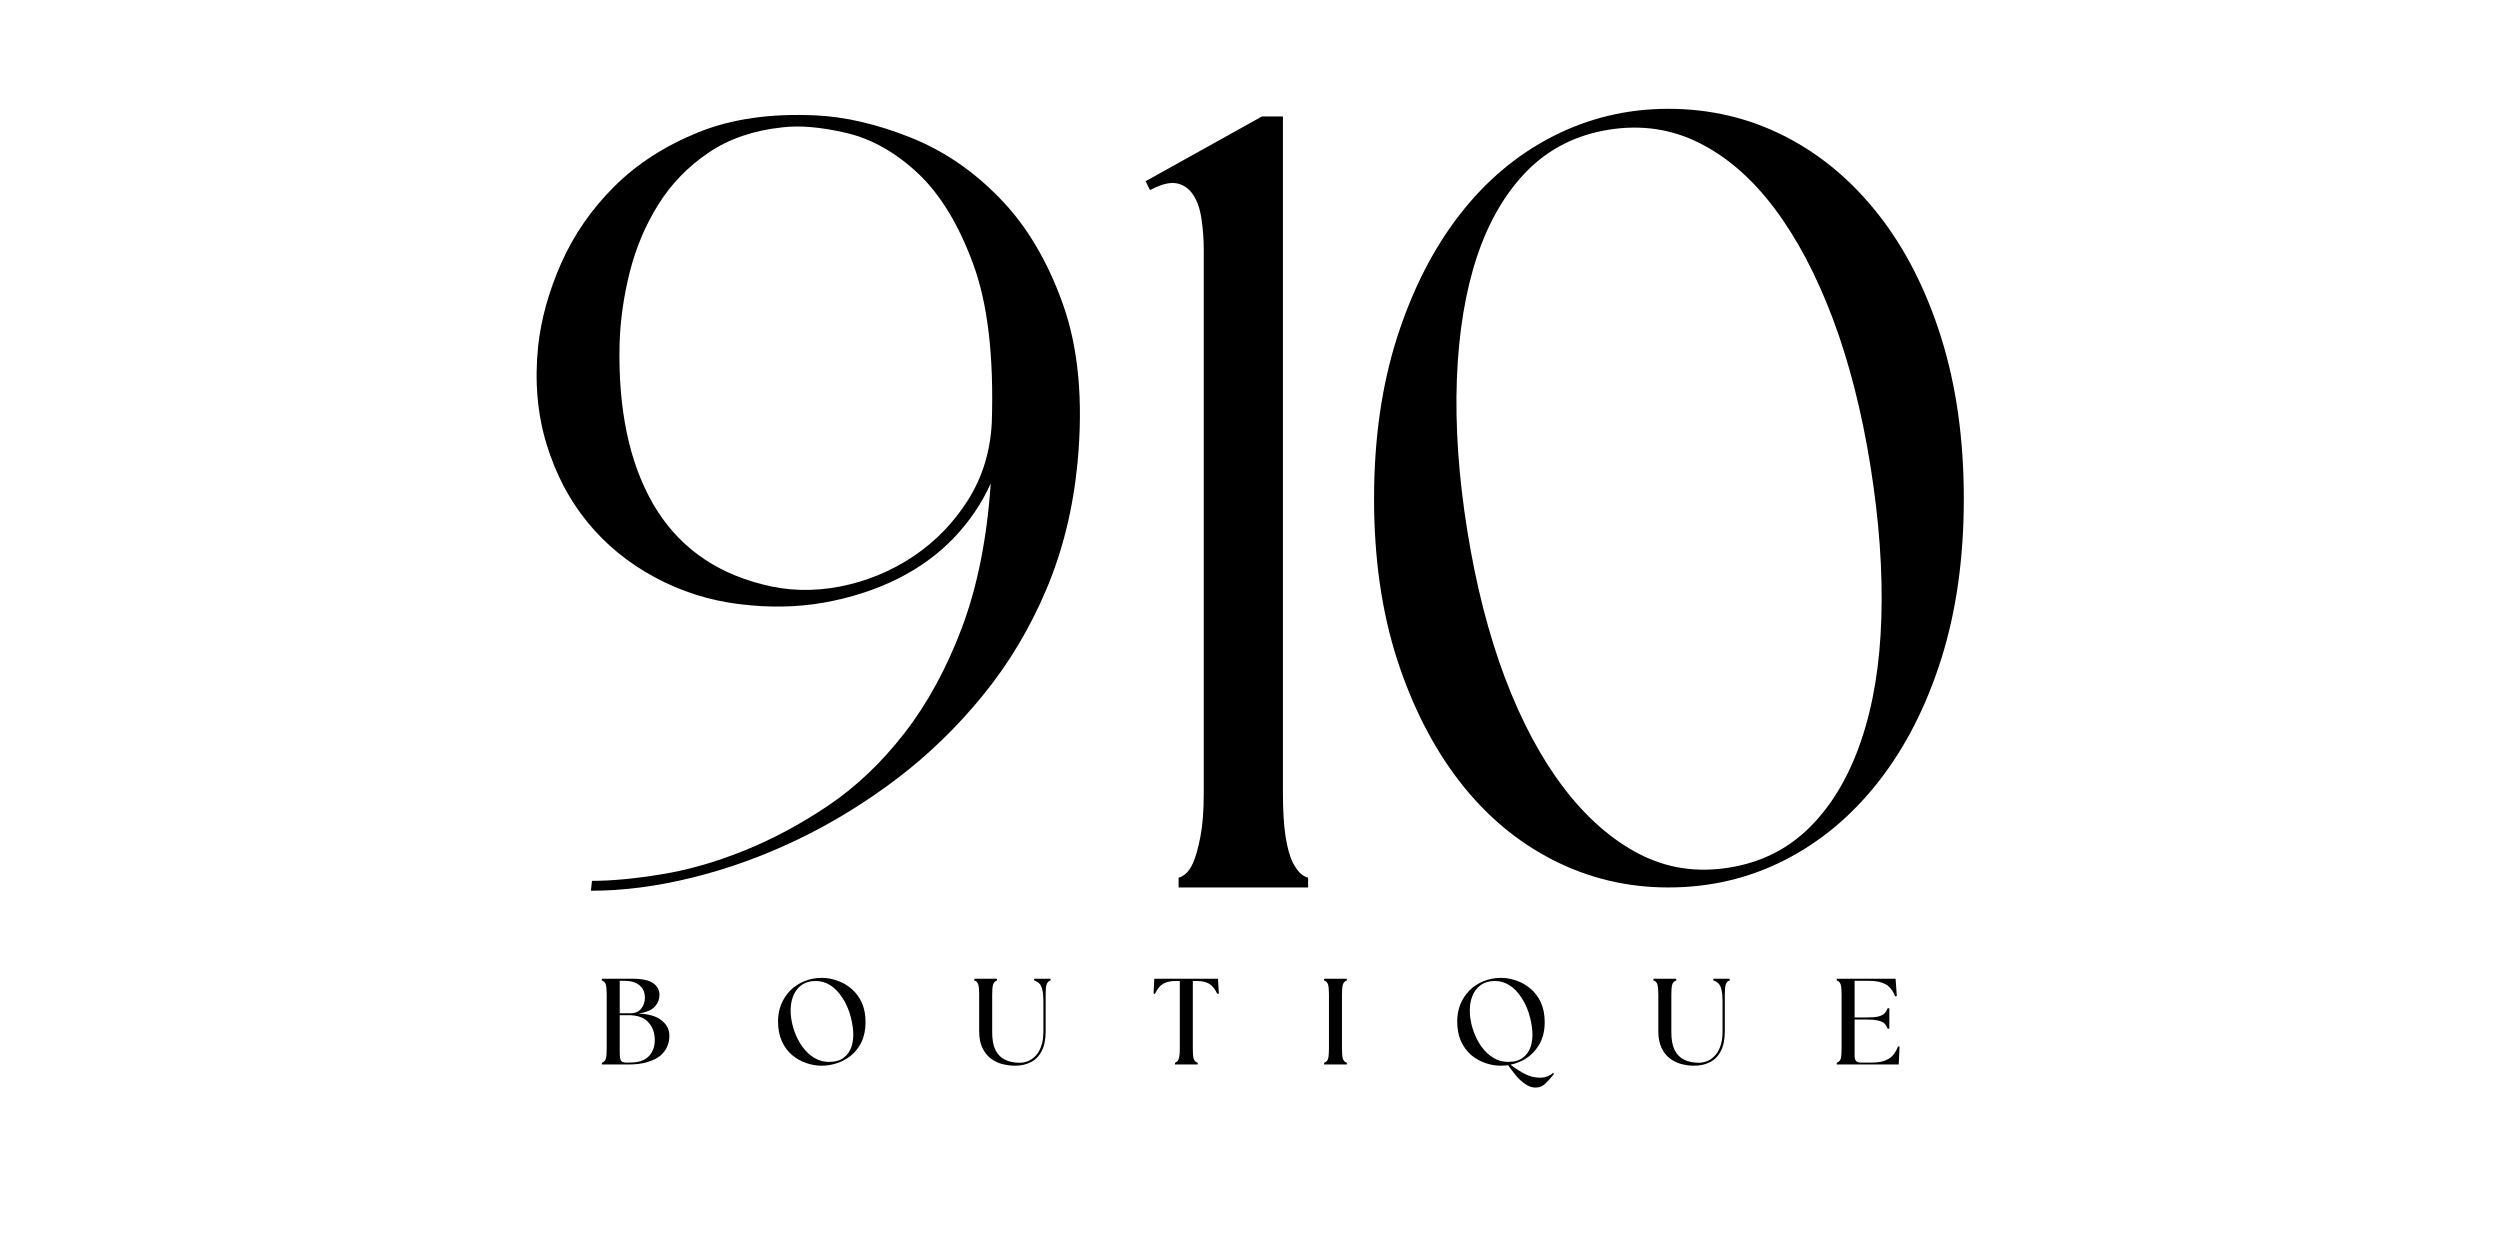
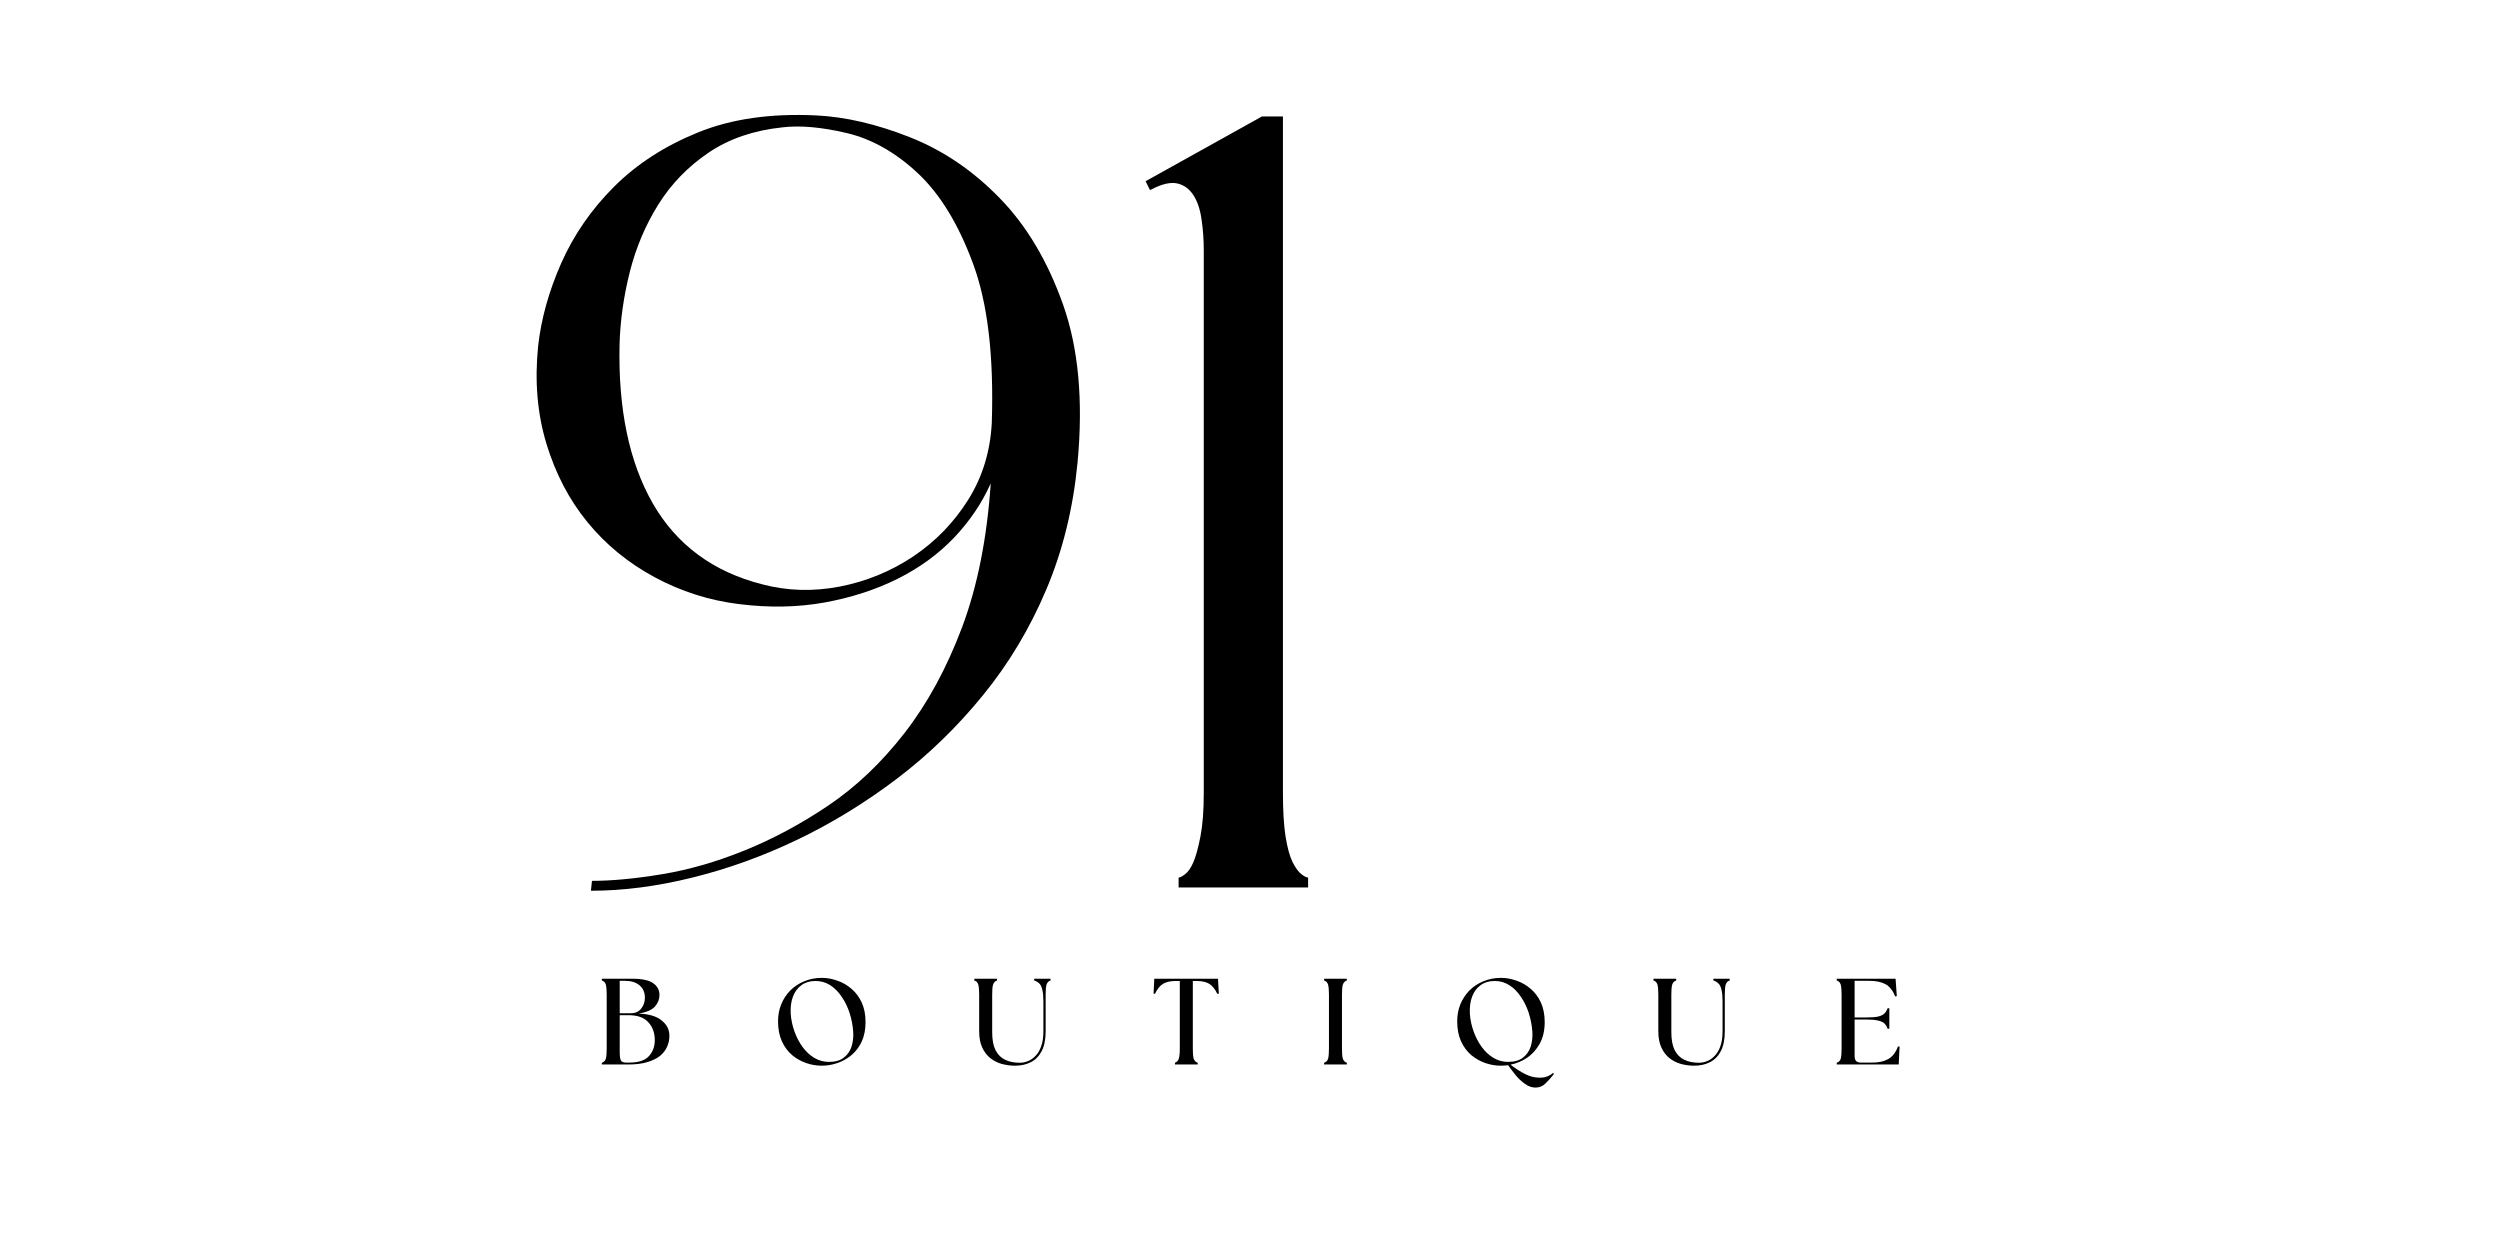
<svg xmlns="http://www.w3.org/2000/svg" version="1.2" preserveAspectRatio="xMidYMid meet" height="150" viewBox="0 0 224.88 112.5" zoomAndPan="magnify" width="300">
  <defs />
  <g id="92b99daef5">
    <g style="fill:#000000;fill-opacity:1;">
      <g transform="translate(45.217, 79.871)">
        <path d="M 21.25 -25.5 C 18.551 -25.832 16.016 -26.641 13.641 -27.922 C 11.266 -29.203 9.254 -30.848 7.609 -32.859 C 5.961 -34.867 4.727 -37.223 3.906 -39.922 C 3.082 -42.629 2.832 -45.566 3.156 -48.734 C 3.426 -51.172 4.117 -53.656 5.234 -56.188 C 6.359 -58.727 7.941 -61.02 9.984 -63.062 C 12.023 -65.102 14.547 -66.734 17.547 -67.953 C 20.547 -69.172 24.086 -69.68 28.172 -69.484 C 30.805 -69.359 33.625 -68.703 36.625 -67.516 C 39.625 -66.328 42.32 -64.492 44.719 -62.016 C 47.125 -59.547 49.02 -56.352 50.406 -52.438 C 51.789 -48.52 52.223 -43.789 51.703 -38.25 C 51.305 -34.102 50.363 -30.281 48.875 -26.781 C 47.395 -23.289 45.5 -20.129 43.188 -17.297 C 40.883 -14.461 38.301 -11.957 35.438 -9.781 C 32.57 -7.613 29.586 -5.785 26.484 -4.297 C 23.391 -2.816 20.242 -1.68 17.047 -0.891 C 13.848 -0.098 10.801 0.297 7.906 0.297 L 8 -0.594 C 9.781 -0.594 11.875 -0.789 14.281 -1.188 C 16.688 -1.582 19.156 -2.289 21.688 -3.312 C 24.227 -4.332 26.75 -5.68 29.25 -7.359 C 31.758 -9.047 34.051 -11.223 36.125 -13.891 C 38.195 -16.555 39.926 -19.734 41.312 -23.422 C 42.695 -27.117 43.555 -31.438 43.891 -36.375 C 43.098 -34.594 41.992 -32.957 40.578 -31.469 C 39.16 -29.988 37.461 -28.754 35.484 -27.766 C 33.504 -26.785 31.312 -26.078 28.906 -25.641 C 26.5 -25.211 23.945 -25.164 21.25 -25.5 Z M 10.484 -48.922 C 10.348 -43.055 11.348 -38.266 13.484 -34.547 C 15.629 -30.828 18.91 -28.406 23.328 -27.281 C 25.566 -26.688 27.891 -26.617 30.297 -27.078 C 32.703 -27.547 34.91 -28.453 36.922 -29.797 C 38.93 -31.148 40.578 -32.848 41.859 -34.891 C 43.141 -36.93 43.848 -39.238 43.984 -41.812 C 44.18 -47.812 43.617 -52.586 42.297 -56.141 C 40.984 -59.703 39.32 -62.422 37.312 -64.297 C 35.301 -66.172 33.16 -67.375 30.891 -67.906 C 28.617 -68.438 26.691 -68.602 25.109 -68.406 C 22.535 -68.133 20.328 -67.375 18.484 -66.125 C 16.641 -64.875 15.141 -63.328 13.984 -61.484 C 12.828 -59.641 11.969 -57.613 11.406 -55.406 C 10.852 -53.195 10.547 -51.035 10.484 -48.922 Z M 10.484 -48.922" style="stroke:none" />
      </g>
    </g>
    <g style="fill:#000000;fill-opacity:1;">
      <g transform="translate(100.076, 79.871)">
        <path d="M 3.359 -62.766 L 2.969 -63.562 L 13.438 -69.391 L 15.328 -69.391 L 15.328 -8.5 C 15.328 -6.914 15.406 -5.613 15.562 -4.594 C 15.727 -3.57 15.941 -2.797 16.203 -2.266 C 16.473 -1.742 16.738 -1.383 17 -1.188 C 17.258 -0.988 17.457 -0.891 17.594 -0.891 L 17.594 0 L 5.938 0 L 5.938 -0.891 C 6.062 -0.891 6.254 -0.988 6.516 -1.188 C 6.785 -1.383 7.035 -1.742 7.266 -2.266 C 7.492 -2.797 7.707 -3.57 7.906 -4.594 C 8.102 -5.613 8.203 -6.914 8.203 -8.5 L 8.203 -57.328 C 8.203 -58.316 8.133 -59.254 8 -60.141 C 7.875 -61.035 7.629 -61.758 7.266 -62.312 C 6.898 -62.875 6.422 -63.223 5.828 -63.359 C 5.234 -63.492 4.477 -63.328 3.562 -62.859 Z M 3.359 -62.766" style="stroke:none" />
      </g>
    </g>
    <g style="fill:#000000;fill-opacity:1;">
      <g transform="translate(120.636, 79.871)">
-         <path d="M 29.453 -70.078 C 33.211 -70.078 36.707 -69.254 39.938 -67.609 C 43.164 -65.961 45.977 -63.609 48.375 -60.547 C 50.781 -57.484 52.66 -53.789 54.016 -49.469 C 55.367 -45.156 56.047 -40.328 56.047 -34.984 C 56.047 -29.648 55.367 -24.844 54.016 -20.562 C 52.66 -16.281 50.781 -12.602 48.375 -9.531 C 45.977 -6.469 43.164 -4.113 39.938 -2.469 C 36.707 -0.82 33.211 0 29.453 0 C 25.766 0 22.305 -0.82 19.078 -2.469 C 15.848 -4.113 13.047 -6.469 10.672 -9.531 C 8.297 -12.602 6.414 -16.281 5.031 -20.562 C 3.656 -24.844 2.969 -29.648 2.969 -34.984 C 2.969 -40.328 3.656 -45.156 5.031 -49.469 C 6.414 -53.789 8.297 -57.484 10.672 -60.547 C 13.047 -63.609 15.848 -65.961 19.078 -67.609 C 22.305 -69.254 25.766 -70.078 29.453 -70.078 Z M 34.891 -1.781 C 37.785 -2.238 40.223 -3.457 42.203 -5.438 C 44.18 -7.414 45.711 -10 46.797 -13.188 C 47.891 -16.383 48.5 -20.078 48.625 -24.266 C 48.758 -28.453 48.43 -33.016 47.641 -37.953 C 46.848 -42.898 45.711 -47.332 44.234 -51.25 C 42.754 -55.164 41.008 -58.457 39 -61.125 C 36.988 -63.801 34.727 -65.766 32.219 -67.016 C 29.719 -68.266 27.02 -68.66 24.125 -68.203 C 21.219 -67.742 18.773 -66.523 16.797 -64.547 C 14.828 -62.566 13.312 -59.992 12.25 -56.828 C 11.195 -53.672 10.586 -49.984 10.422 -45.766 C 10.266 -41.547 10.578 -37 11.359 -32.125 C 12.148 -27.188 13.285 -22.754 14.766 -18.828 C 16.254 -14.91 18.02 -11.613 20.062 -8.938 C 22.102 -6.27 24.359 -4.297 26.828 -3.016 C 29.305 -1.734 31.992 -1.32 34.891 -1.781 Z M 34.891 -1.781" style="stroke:none" />
-       </g>
+         </g>
    </g>
    <g style="fill:#000000;fill-opacity:1;">
      <g transform="translate(53.59, 95.804)">
        <path d="M 0.516 0 L 0.516 -0.156 C 0.703 -0.219 0.82 -0.336 0.875 -0.516 C 0.926 -0.703 0.953 -1 0.953 -1.406 L 0.953 -6.312 C 0.953 -6.707 0.926 -7 0.875 -7.188 C 0.82 -7.375 0.703 -7.5 0.516 -7.562 L 0.516 -7.719 L 3.234 -7.719 C 4.141 -7.719 4.773 -7.582 5.141 -7.312 C 5.516 -7.051 5.703 -6.695 5.703 -6.25 C 5.703 -5.875 5.566 -5.531 5.297 -5.219 C 5.023 -4.914 4.539 -4.703 3.844 -4.578 C 4.75 -4.547 5.43 -4.344 5.891 -3.969 C 6.359 -3.602 6.594 -3.145 6.594 -2.594 C 6.602 -2.27 6.539 -1.953 6.406 -1.641 C 6.281 -1.328 6.07 -1.047 5.781 -0.797 C 5.488 -0.555 5.102 -0.363 4.625 -0.219 C 4.156 -0.07 3.582 0 2.906 0 Z M 2.125 -1.141 C 2.125 -0.742 2.16 -0.484 2.234 -0.359 C 2.305 -0.234 2.461 -0.172 2.703 -0.172 L 3 -0.172 C 3.801 -0.172 4.379 -0.359 4.734 -0.734 C 5.098 -1.117 5.281 -1.602 5.281 -2.188 C 5.281 -2.844 5.086 -3.379 4.703 -3.797 C 4.328 -4.223 3.727 -4.438 2.906 -4.438 L 2.125 -4.438 Z M 2.125 -4.609 L 3.109 -4.609 C 3.516 -4.609 3.828 -4.742 4.047 -5.016 C 4.273 -5.297 4.391 -5.625 4.391 -6 C 4.391 -6.488 4.227 -6.863 3.906 -7.125 C 3.582 -7.395 3.141 -7.531 2.578 -7.531 L 2.125 -7.531 Z M 2.125 -4.609" style="stroke:none" />
      </g>
    </g>
    <g style="fill:#000000;fill-opacity:1;">
      <g transform="translate(69.37, 95.804)">
        <path d="M 4.531 0.109 C 4.062 0.109 3.598 0.031 3.141 -0.125 C 2.68 -0.281 2.254 -0.52 1.859 -0.844 C 1.473 -1.176 1.164 -1.594 0.938 -2.094 C 0.707 -2.602 0.594 -3.203 0.594 -3.891 C 0.594 -4.43 0.688 -4.938 0.875 -5.406 C 1.07 -5.883 1.344 -6.301 1.688 -6.656 C 2.039 -7.008 2.457 -7.285 2.938 -7.484 C 3.426 -7.691 3.957 -7.797 4.531 -7.797 C 5 -7.797 5.461 -7.711 5.922 -7.547 C 6.391 -7.391 6.816 -7.145 7.203 -6.812 C 7.586 -6.488 7.895 -6.078 8.125 -5.578 C 8.352 -5.078 8.469 -4.492 8.469 -3.828 C 8.469 -3.148 8.352 -2.562 8.125 -2.062 C 7.895 -1.57 7.586 -1.164 7.203 -0.844 C 6.816 -0.52 6.391 -0.281 5.922 -0.125 C 5.461 0.031 5 0.109 4.531 0.109 Z M 1.734 -4.562 C 1.773 -4.008 1.891 -3.473 2.078 -2.953 C 2.266 -2.441 2.508 -1.977 2.812 -1.562 C 3.113 -1.156 3.461 -0.832 3.859 -0.594 C 4.266 -0.352 4.703 -0.234 5.172 -0.234 C 5.734 -0.234 6.176 -0.359 6.5 -0.609 C 6.832 -0.859 7.066 -1.188 7.203 -1.594 C 7.336 -2.008 7.391 -2.461 7.359 -2.953 C 7.316 -3.535 7.207 -4.098 7.031 -4.641 C 6.852 -5.191 6.613 -5.68 6.312 -6.109 C 6.02 -6.547 5.676 -6.891 5.281 -7.141 C 4.883 -7.391 4.445 -7.516 3.969 -7.516 C 3.469 -7.516 3.047 -7.391 2.703 -7.141 C 2.359 -6.898 2.102 -6.555 1.938 -6.109 C 1.77 -5.672 1.703 -5.156 1.734 -4.562 Z M 1.734 -4.562" style="stroke:none" />
      </g>
    </g>
    <g style="fill:#000000;fill-opacity:1;">
      <g transform="translate(87.221, 95.804)">
        <path d="M 4.062 0.109 C 3.664 0.109 3.273 0.055 2.891 -0.047 C 2.516 -0.148 2.172 -0.32 1.859 -0.562 C 1.555 -0.801 1.312 -1.117 1.125 -1.516 C 0.938 -1.91 0.844 -2.406 0.844 -3 L 0.844 -6.312 C 0.844 -6.707 0.816 -7 0.766 -7.188 C 0.711 -7.375 0.594 -7.5 0.406 -7.562 L 0.406 -7.719 L 2.453 -7.719 L 2.453 -7.562 C 2.273 -7.5 2.156 -7.375 2.094 -7.188 C 2.039 -7 2.016 -6.707 2.016 -6.312 L 2.016 -2.906 C 2.016 -2.238 2.113 -1.703 2.312 -1.297 C 2.52 -0.891 2.812 -0.598 3.188 -0.422 C 3.562 -0.242 4 -0.156 4.5 -0.156 C 4.738 -0.156 4.977 -0.203 5.219 -0.297 C 5.469 -0.391 5.695 -0.547 5.906 -0.766 C 6.125 -0.984 6.297 -1.27 6.422 -1.625 C 6.555 -1.988 6.625 -2.438 6.625 -2.969 L 6.625 -5.656 C 6.625 -6.102 6.594 -6.453 6.531 -6.703 C 6.477 -6.961 6.391 -7.156 6.266 -7.281 C 6.141 -7.406 5.984 -7.5 5.797 -7.562 L 5.797 -7.719 L 7.266 -7.719 L 7.266 -7.562 C 7.086 -7.5 6.969 -7.375 6.906 -7.188 C 6.852 -7 6.828 -6.707 6.828 -6.312 L 6.828 -3 C 6.828 -2.258 6.707 -1.66 6.469 -1.203 C 6.227 -0.742 5.898 -0.41 5.484 -0.203 C 5.078 0.004 4.602 0.109 4.062 0.109 Z M 4.062 0.109" style="stroke:none" />
      </g>
    </g>
    <g style="fill:#000000;fill-opacity:1;">
      <g transform="translate(103.606, 95.804)">
        <path d="M 2.078 0 L 2.078 -0.156 C 2.254 -0.219 2.367 -0.336 2.422 -0.516 C 2.484 -0.703 2.516 -1 2.516 -1.406 L 2.516 -7.516 L 2.172 -7.516 C 1.68 -7.516 1.297 -7.43 1.016 -7.266 C 0.734 -7.098 0.488 -6.797 0.281 -6.359 L 0.156 -6.375 L 0.219 -7.719 L 5.953 -7.719 L 6.031 -6.375 L 5.891 -6.359 C 5.68 -6.797 5.438 -7.098 5.156 -7.266 C 4.883 -7.43 4.504 -7.516 4.016 -7.516 L 3.688 -7.516 L 3.688 -1.406 C 3.688 -1 3.711 -0.703 3.766 -0.516 C 3.828 -0.336 3.945 -0.219 4.125 -0.156 L 4.125 0 Z M 2.078 0" style="stroke:none" />
      </g>
    </g>
    <g style="fill:#000000;fill-opacity:1;">
      <g transform="translate(118.593, 95.804)">
        <path d="M 0.516 0 L 0.516 -0.156 C 0.703 -0.219 0.82 -0.336 0.875 -0.516 C 0.926 -0.703 0.953 -1 0.953 -1.406 L 0.953 -6.312 C 0.953 -6.707 0.926 -7 0.875 -7.188 C 0.82 -7.375 0.703 -7.5 0.516 -7.562 L 0.516 -7.719 L 2.562 -7.719 L 2.562 -7.562 C 2.383 -7.5 2.266 -7.375 2.203 -7.188 C 2.148 -7 2.125 -6.707 2.125 -6.312 L 2.125 -1.406 C 2.125 -1 2.148 -0.703 2.203 -0.516 C 2.266 -0.336 2.383 -0.219 2.562 -0.156 L 2.562 0 Z M 0.516 0" style="stroke:none" />
      </g>
    </g>
    <g style="fill:#000000;fill-opacity:1;">
      <g transform="translate(130.494, 95.804)">
        <path d="M 7.641 2.078 C 7.316 2.078 7.004 1.969 6.703 1.75 C 6.398 1.539 6.117 1.281 5.859 0.969 C 5.609 0.656 5.379 0.352 5.172 0.062 C 5.066 0.082 4.957 0.094 4.844 0.094 C 4.738 0.102 4.633 0.109 4.531 0.109 C 4.062 0.109 3.598 0.031 3.141 -0.125 C 2.68 -0.281 2.254 -0.52 1.859 -0.844 C 1.473 -1.176 1.164 -1.594 0.938 -2.094 C 0.707 -2.602 0.594 -3.203 0.594 -3.891 C 0.594 -4.43 0.688 -4.938 0.875 -5.406 C 1.07 -5.883 1.344 -6.301 1.688 -6.656 C 2.039 -7.008 2.457 -7.285 2.938 -7.484 C 3.426 -7.691 3.957 -7.797 4.531 -7.797 C 5 -7.797 5.461 -7.711 5.922 -7.547 C 6.391 -7.391 6.816 -7.145 7.203 -6.812 C 7.586 -6.488 7.895 -6.078 8.125 -5.578 C 8.352 -5.078 8.469 -4.492 8.469 -3.828 C 8.469 -3.066 8.32 -2.422 8.031 -1.891 C 7.738 -1.359 7.359 -0.93 6.891 -0.609 C 6.422 -0.297 5.922 -0.086 5.391 0.016 C 5.848 0.367 6.285 0.648 6.703 0.859 C 7.129 1.078 7.57 1.188 8.031 1.188 C 8.301 1.188 8.531 1.145 8.719 1.062 C 8.914 0.988 9.078 0.891 9.203 0.766 L 9.312 0.844 C 9.039 1.188 8.781 1.477 8.531 1.719 C 8.281 1.957 7.984 2.078 7.641 2.078 Z M 1.734 -4.562 C 1.773 -4.008 1.891 -3.473 2.078 -2.953 C 2.266 -2.441 2.508 -1.977 2.812 -1.562 C 3.113 -1.156 3.461 -0.832 3.859 -0.594 C 4.266 -0.352 4.703 -0.234 5.172 -0.234 C 5.734 -0.234 6.176 -0.359 6.5 -0.609 C 6.832 -0.859 7.066 -1.188 7.203 -1.594 C 7.336 -2.008 7.391 -2.461 7.359 -2.953 C 7.316 -3.535 7.207 -4.098 7.031 -4.641 C 6.852 -5.191 6.613 -5.68 6.312 -6.109 C 6.02 -6.547 5.676 -6.891 5.281 -7.141 C 4.883 -7.391 4.445 -7.516 3.969 -7.516 C 3.469 -7.516 3.047 -7.391 2.703 -7.141 C 2.359 -6.898 2.102 -6.555 1.938 -6.109 C 1.77 -5.672 1.703 -5.156 1.734 -4.562 Z M 1.734 -4.562" style="stroke:none" />
      </g>
    </g>
    <g style="fill:#000000;fill-opacity:1;">
      <g transform="translate(148.345, 95.804)">
        <path d="M 4.062 0.109 C 3.664 0.109 3.273 0.055 2.891 -0.047 C 2.516 -0.148 2.172 -0.32 1.859 -0.562 C 1.555 -0.801 1.312 -1.117 1.125 -1.516 C 0.938 -1.91 0.844 -2.406 0.844 -3 L 0.844 -6.312 C 0.844 -6.707 0.816 -7 0.766 -7.188 C 0.711 -7.375 0.594 -7.5 0.406 -7.562 L 0.406 -7.719 L 2.453 -7.719 L 2.453 -7.562 C 2.273 -7.5 2.156 -7.375 2.094 -7.188 C 2.039 -7 2.016 -6.707 2.016 -6.312 L 2.016 -2.906 C 2.016 -2.238 2.113 -1.703 2.312 -1.297 C 2.52 -0.891 2.812 -0.598 3.188 -0.422 C 3.562 -0.242 4 -0.156 4.5 -0.156 C 4.738 -0.156 4.977 -0.203 5.219 -0.297 C 5.469 -0.391 5.695 -0.547 5.906 -0.766 C 6.125 -0.984 6.297 -1.27 6.422 -1.625 C 6.555 -1.988 6.625 -2.438 6.625 -2.969 L 6.625 -5.656 C 6.625 -6.102 6.594 -6.453 6.531 -6.703 C 6.477 -6.961 6.391 -7.156 6.266 -7.281 C 6.141 -7.406 5.984 -7.5 5.797 -7.562 L 5.797 -7.719 L 7.266 -7.719 L 7.266 -7.562 C 7.086 -7.5 6.969 -7.375 6.906 -7.188 C 6.852 -7 6.828 -6.707 6.828 -6.312 L 6.828 -3 C 6.828 -2.258 6.707 -1.66 6.469 -1.203 C 6.227 -0.742 5.898 -0.41 5.484 -0.203 C 5.078 0.004 4.602 0.109 4.062 0.109 Z M 4.062 0.109" style="stroke:none" />
      </g>
    </g>
    <g style="fill:#000000;fill-opacity:1;">
      <g transform="translate(164.73, 95.804)">
        <path d="M 0.516 0 L 0.516 -0.156 C 0.703 -0.219 0.82 -0.336 0.875 -0.516 C 0.926 -0.703 0.953 -1 0.953 -1.406 L 0.953 -6.312 C 0.953 -6.707 0.926 -7 0.875 -7.188 C 0.82 -7.375 0.703 -7.5 0.516 -7.562 L 0.516 -7.719 L 5.812 -7.719 L 5.922 -6.156 L 5.781 -6.125 C 5.562 -6.664 5.266 -7.035 4.891 -7.234 C 4.523 -7.43 4.035 -7.531 3.422 -7.531 L 2.125 -7.531 L 2.125 -4.234 L 3.188 -4.234 C 3.633 -4.234 3.984 -4.258 4.234 -4.312 C 4.492 -4.375 4.688 -4.469 4.812 -4.594 C 4.938 -4.719 5.031 -4.875 5.094 -5.062 L 5.25 -5.062 L 5.25 -3.219 L 5.094 -3.219 C 5.031 -3.406 4.938 -3.562 4.812 -3.688 C 4.688 -3.812 4.492 -3.898 4.234 -3.953 C 3.984 -4.016 3.633 -4.047 3.188 -4.047 L 2.125 -4.047 L 2.125 -0.734 C 2.125 -0.359 2.305 -0.172 2.672 -0.172 L 3.734 -0.172 C 4.297 -0.172 4.766 -0.273 5.141 -0.484 C 5.523 -0.691 5.82 -1.07 6.031 -1.625 L 6.172 -1.609 L 6.094 0 Z M 0.516 0" style="stroke:none" />
      </g>
    </g>
  </g>
</svg>